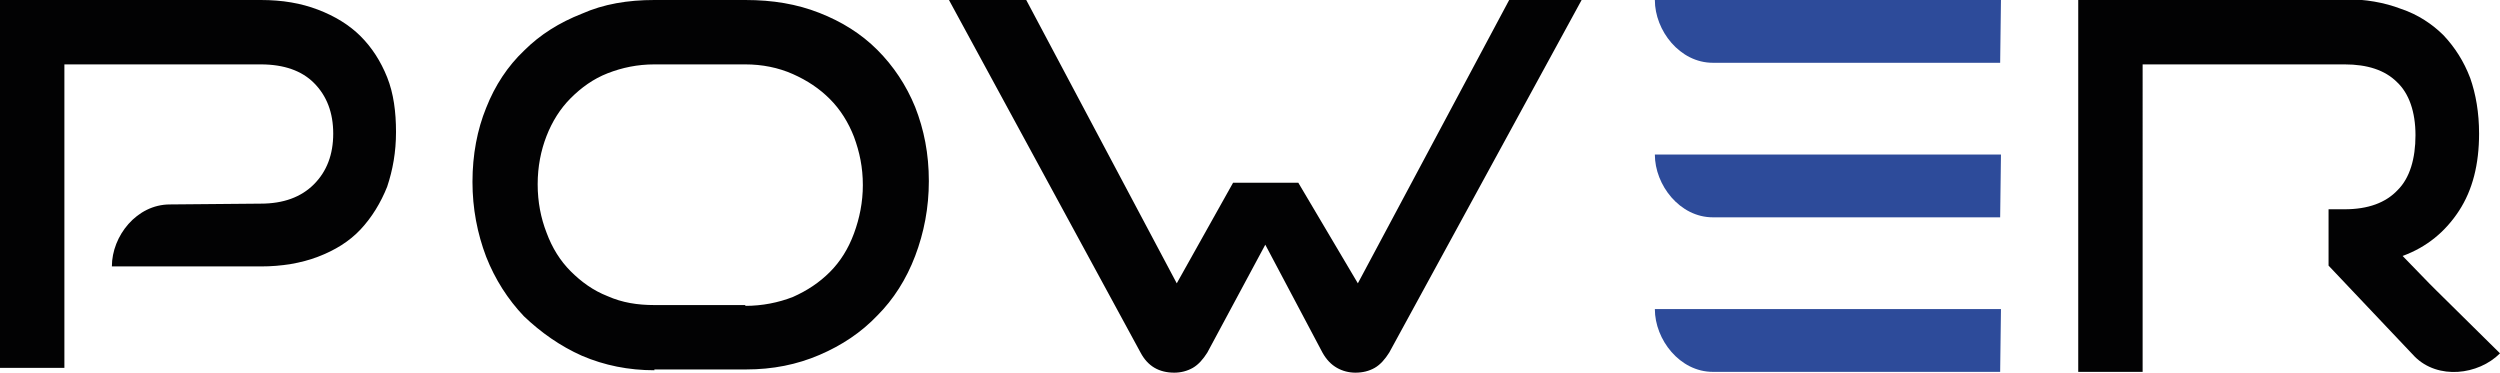
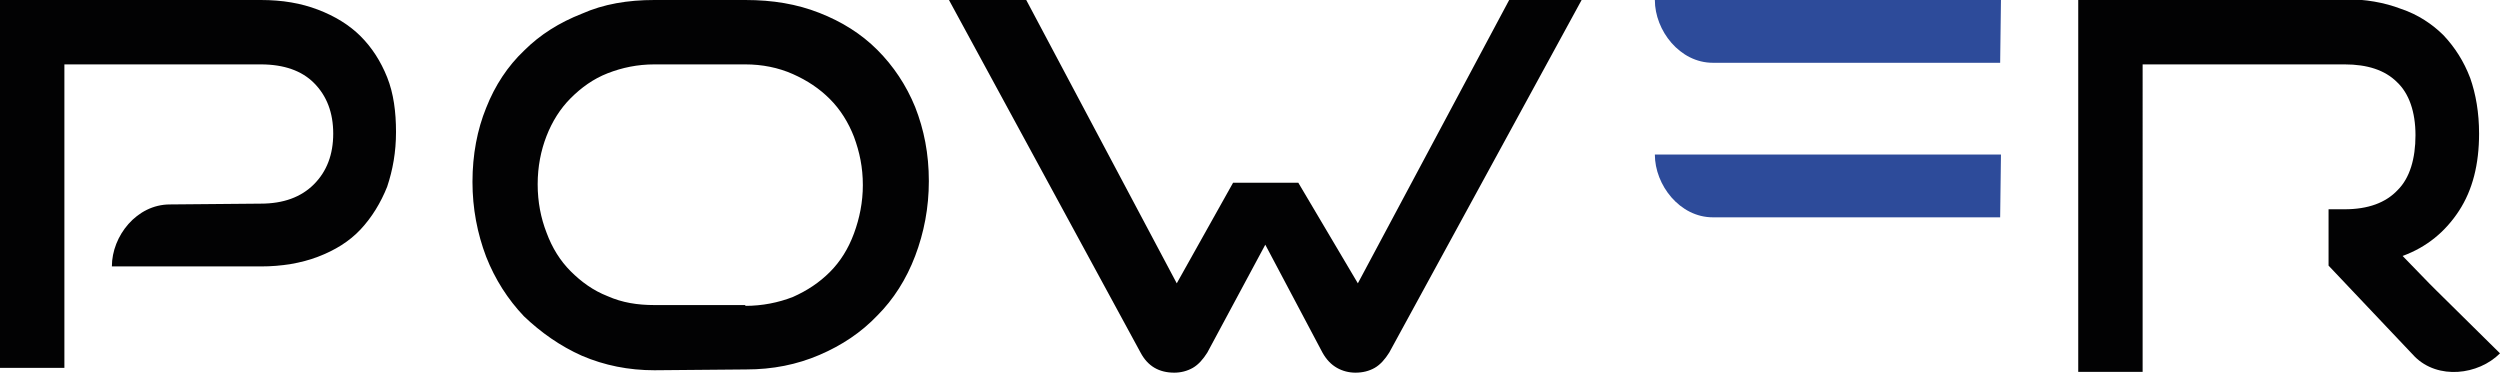
<svg xmlns="http://www.w3.org/2000/svg" version="1.1" id="Livello_1" x="0px" y="0px" viewBox="0 0 310.6 46.4" style="enable-background:new 0 0 310.6 46.4;" xml:space="preserve">
  <style type="text/css">
	.st0{fill:#020203;}
	.st1{fill:#2D4B9A;}
</style>
  <path class="st0" d="M168.7,35.2L187.5,0h9l-23.9,43.8c-0.5,0.8-1.1,1.5-1.8,1.9c-0.7,0.4-1.5,0.6-2.4,0.6c-0.8,0-1.6-0.2-2.3-0.6  c-0.7-0.4-1.3-1-1.8-1.9l-7.1-13.4L150,43.8c-0.5,0.8-1.1,1.5-1.8,1.9c-0.7,0.4-1.5,0.6-2.3,0.6c-1.9,0-3.3-0.8-4.2-2.5L117.9,0h9.6  l18.7,35.2l7-12.5h8.1L168.7,35.2z" />
  <path class="st0" d="M298.5,31.8c3-1.1,5.3-3,7-5.6c1.7-2.6,2.5-5.8,2.5-9.6c0-2.6-0.4-4.9-1.1-6.9c-0.8-2.1-1.9-3.8-3.3-5.3  c-1.4-1.4-3.2-2.6-5.3-3.3c-2.1-0.8-4.4-1.2-7-1.2h-33.1v46.3h8V8h25.1c2.8,0,5,0.7,6.5,2.2c1.5,1.4,2.3,3.7,2.3,6.6  s-0.7,5.3-2.2,6.8c-1.5,1.6-3.7,2.4-6.6,2.4h-2v7L300,44.3c2.9,2.9,7.9,2.3,10.6-0.4l-7.9-7.8l-0.9-0.9L298.5,31.8z" />
-   <path class="st0" d="M81.3,46c-3.2,0-6.2-0.6-9-1.8c-2.7-1.2-5.1-2.9-7.2-4.9c-2-2.1-3.6-4.6-4.7-7.4c-1.1-2.9-1.7-6-1.7-9.3  c0-3.4,0.6-6.5,1.7-9.2c1.1-2.8,2.7-5.2,4.7-7.1c2-2,4.4-3.5,7.2-4.6C75,0.5,78,0,81.3,0h11.3c3.4,0,6.4,0.5,9.2,1.6  c2.8,1.1,5.2,2.6,7.2,4.6c2,2,3.6,4.4,4.7,7.1c1.1,2.8,1.7,5.8,1.7,9.2c0,3.3-0.6,6.4-1.7,9.3c-1.1,2.9-2.7,5.4-4.7,7.4  c-2,2.1-4.4,3.7-7.2,4.9c-2.8,1.2-5.8,1.8-9.1,1.8H81.3z M92.6,38c2.1,0,4.1-0.4,5.9-1.1c1.8-0.8,3.3-1.8,4.6-3.1  c1.3-1.3,2.3-2.9,3-4.8c0.7-1.9,1.1-3.9,1.1-6c0-2.2-0.4-4.1-1.1-6c-0.7-1.8-1.7-3.4-3-4.7c-1.3-1.3-2.8-2.3-4.6-3.1  C96.7,8.4,94.7,8,92.6,8H81.3c-2.1,0-4,0.4-5.8,1.1c-1.8,0.7-3.3,1.8-4.6,3.1c-1.3,1.3-2.3,2.9-3,4.7c-0.7,1.8-1.1,3.8-1.1,6  c0,2.2,0.4,4.2,1.1,6c0.7,1.9,1.7,3.5,3,4.8c1.3,1.3,2.8,2.4,4.6,3.1c1.8,0.8,3.7,1.1,5.8,1.1H92.6z" />
+   <path class="st0" d="M81.3,46c-3.2,0-6.2-0.6-9-1.8c-2.7-1.2-5.1-2.9-7.2-4.9c-2-2.1-3.6-4.6-4.7-7.4c-1.1-2.9-1.7-6-1.7-9.3  c0-3.4,0.6-6.5,1.7-9.2c1.1-2.8,2.7-5.2,4.7-7.1c2-2,4.4-3.5,7.2-4.6C75,0.5,78,0,81.3,0h11.3c3.4,0,6.4,0.5,9.2,1.6  c2.8,1.1,5.2,2.6,7.2,4.6c2,2,3.6,4.4,4.7,7.1c1.1,2.8,1.7,5.8,1.7,9.2c0,3.3-0.6,6.4-1.7,9.3c-1.1,2.9-2.7,5.4-4.7,7.4  c-2,2.1-4.4,3.7-7.2,4.9c-2.8,1.2-5.8,1.8-9.1,1.8z M92.6,38c2.1,0,4.1-0.4,5.9-1.1c1.8-0.8,3.3-1.8,4.6-3.1  c1.3-1.3,2.3-2.9,3-4.8c0.7-1.9,1.1-3.9,1.1-6c0-2.2-0.4-4.1-1.1-6c-0.7-1.8-1.7-3.4-3-4.7c-1.3-1.3-2.8-2.3-4.6-3.1  C96.7,8.4,94.7,8,92.6,8H81.3c-2.1,0-4,0.4-5.8,1.1c-1.8,0.7-3.3,1.8-4.6,3.1c-1.3,1.3-2.3,2.9-3,4.7c-0.7,1.8-1.1,3.8-1.1,6  c0,2.2,0.4,4.2,1.1,6c0.7,1.9,1.7,3.5,3,4.8c1.3,1.3,2.8,2.4,4.6,3.1c1.8,0.8,3.7,1.1,5.8,1.1H92.6z" />
  <path class="st0" d="M32.4,25.3c2.8,0,5-0.8,6.6-2.4c1.6-1.6,2.4-3.7,2.4-6.3c0-2.6-0.8-4.7-2.4-6.3C37.5,8.8,35.3,8,32.4,8H8v37.7  H0V0h32.4c2.7,0,5,0.4,7.1,1.2c2.1,0.8,3.9,1.9,5.3,3.3c1.4,1.4,2.5,3.1,3.3,5.1c0.8,2,1.1,4.3,1.1,6.8c0,2.5-0.4,4.7-1.1,6.8  c-0.8,2-1.9,3.8-3.3,5.3c-1.4,1.5-3.2,2.6-5.3,3.4c-2.1,0.8-4.5,1.2-7.1,1.2l-8,0H13.9c0-3.8,3.1-7.7,7.2-7.7L32.4,25.3z" />
-   <path class="st1" d="M248.6,38.4h-32.5h-10.5c0,3.8,3.1,7.8,7.2,7.8h7.1h28.6L248.6,38.4z" />
  <path class="st1" d="M248.6,19.2h-32.5h-10.5c0,3.8,3.1,7.8,7.2,7.8h7.1h28.6L248.6,19.2z" />
  <path class="st1" d="M248.6,0h-32.5h-10.5c0,3.8,3.1,7.8,7.2,7.8h7.1h28.6L248.6,0z" />
</svg>